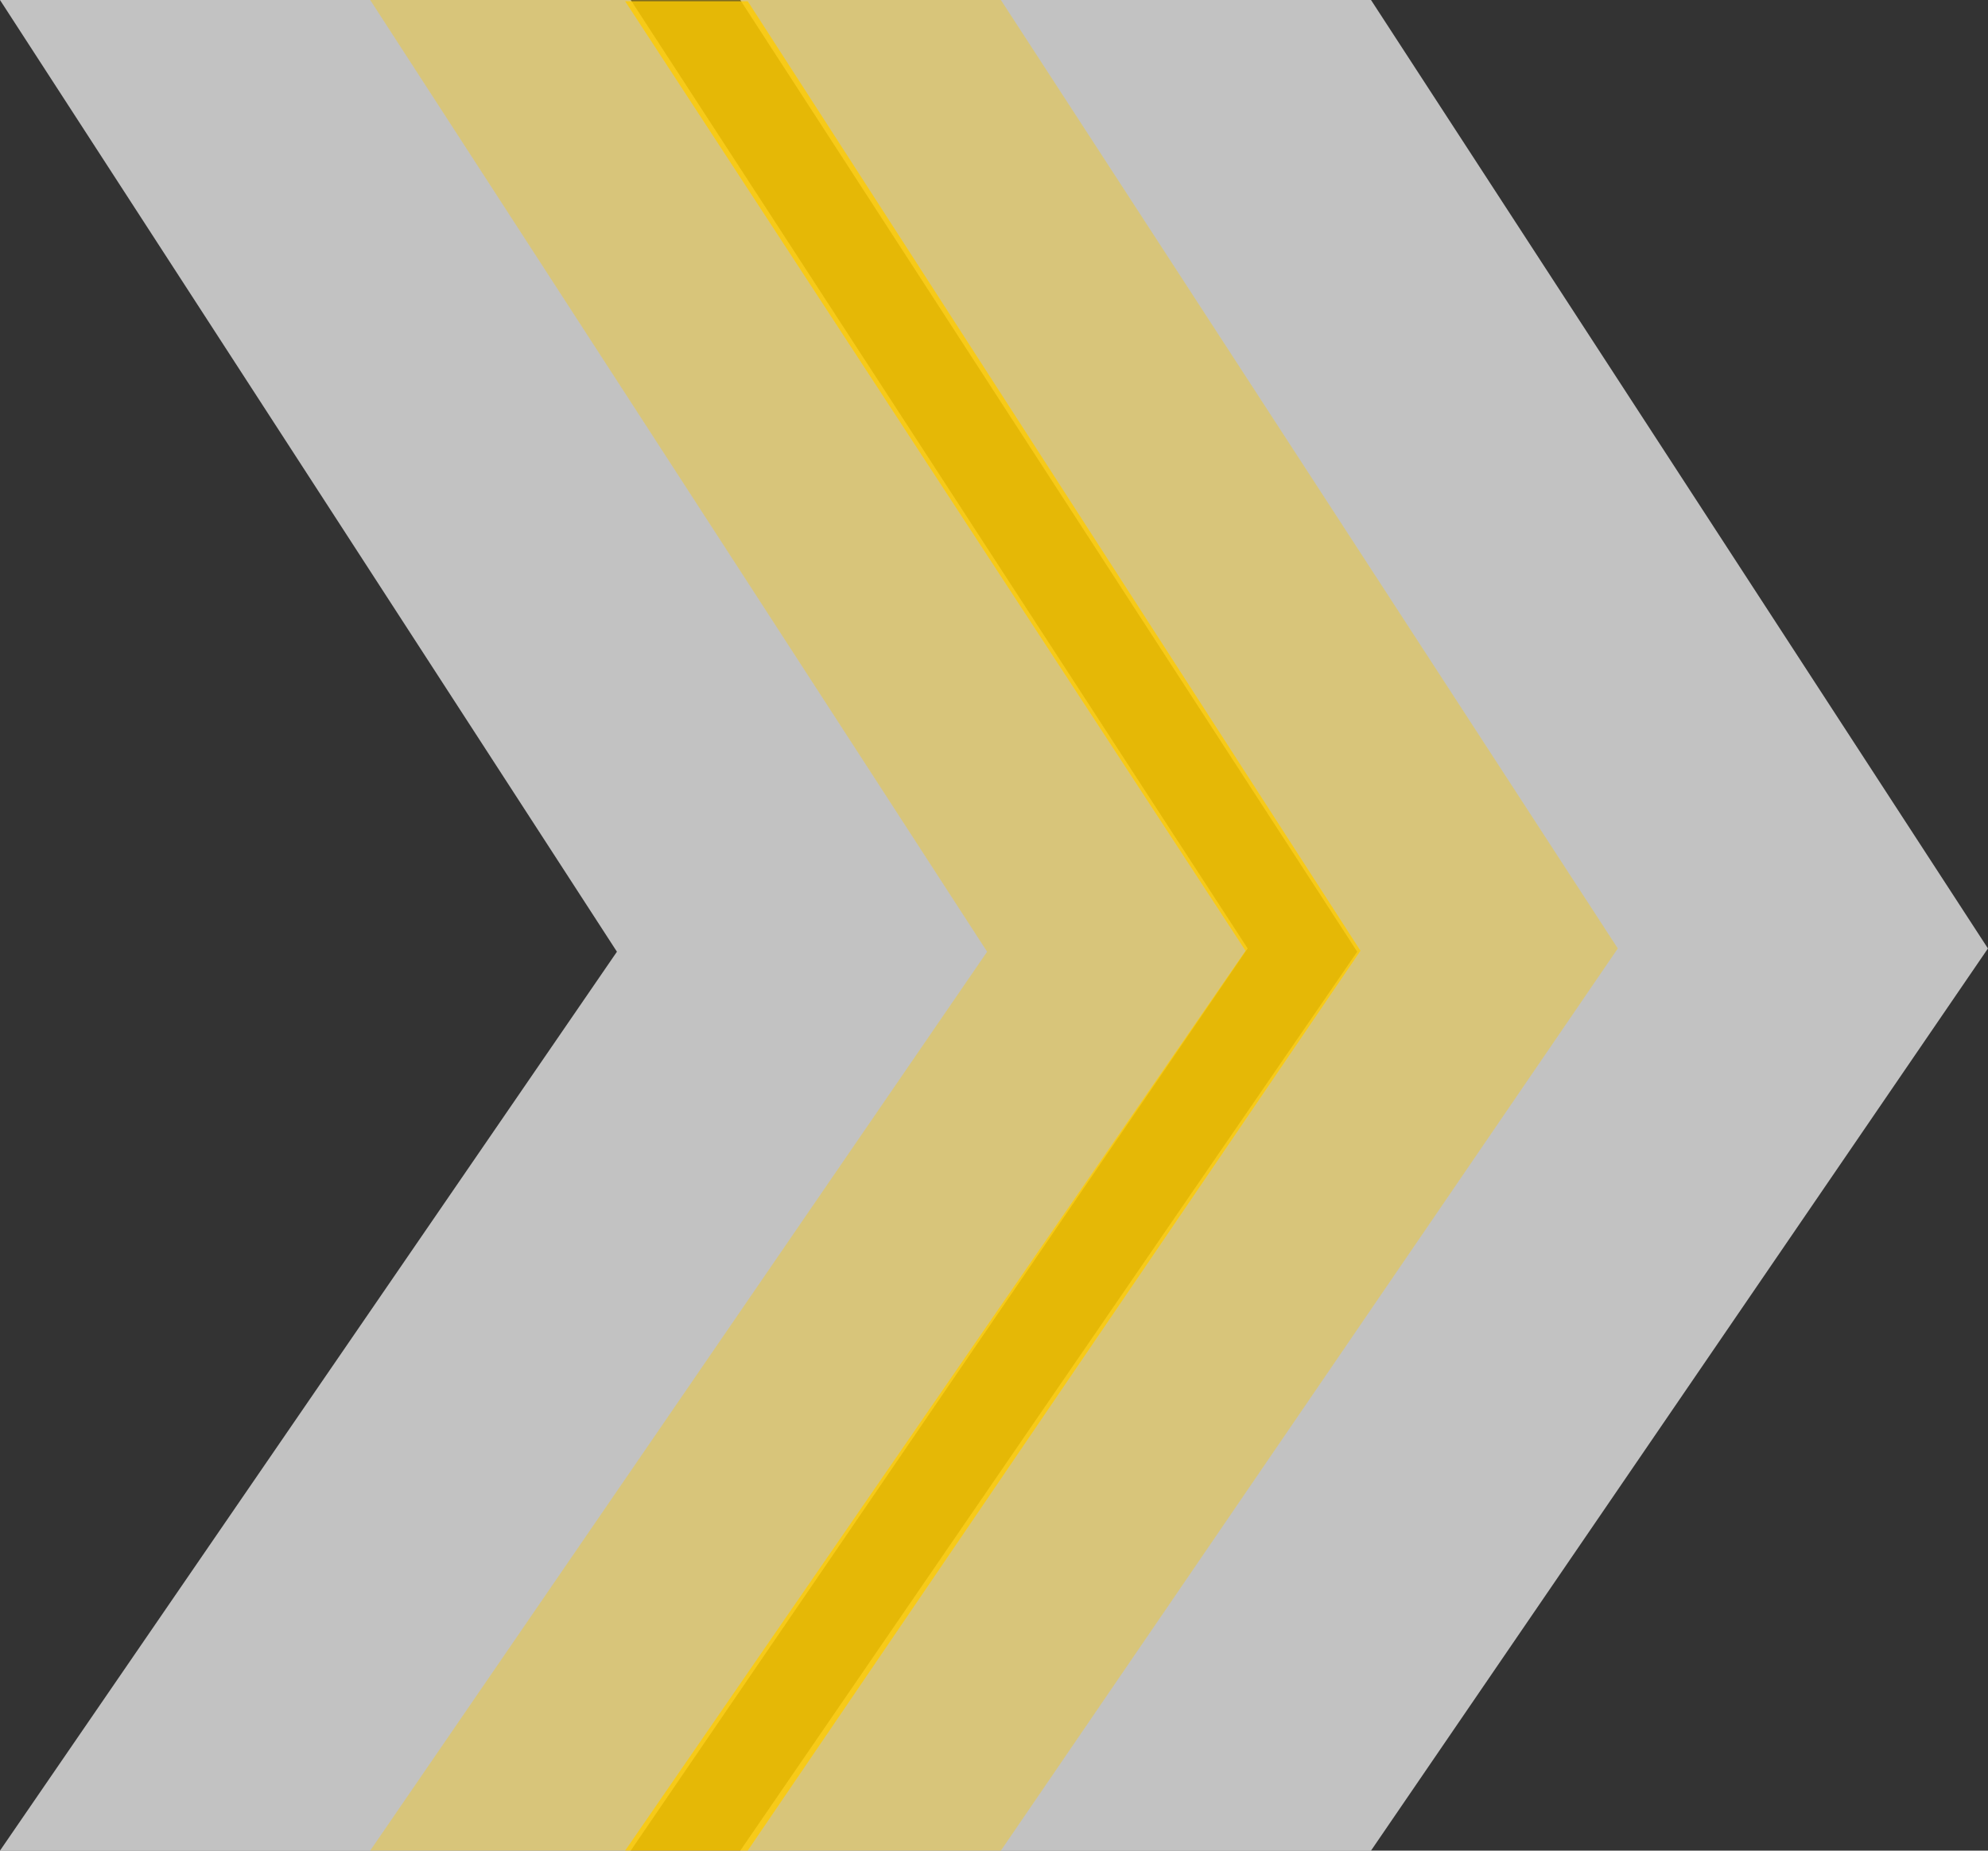
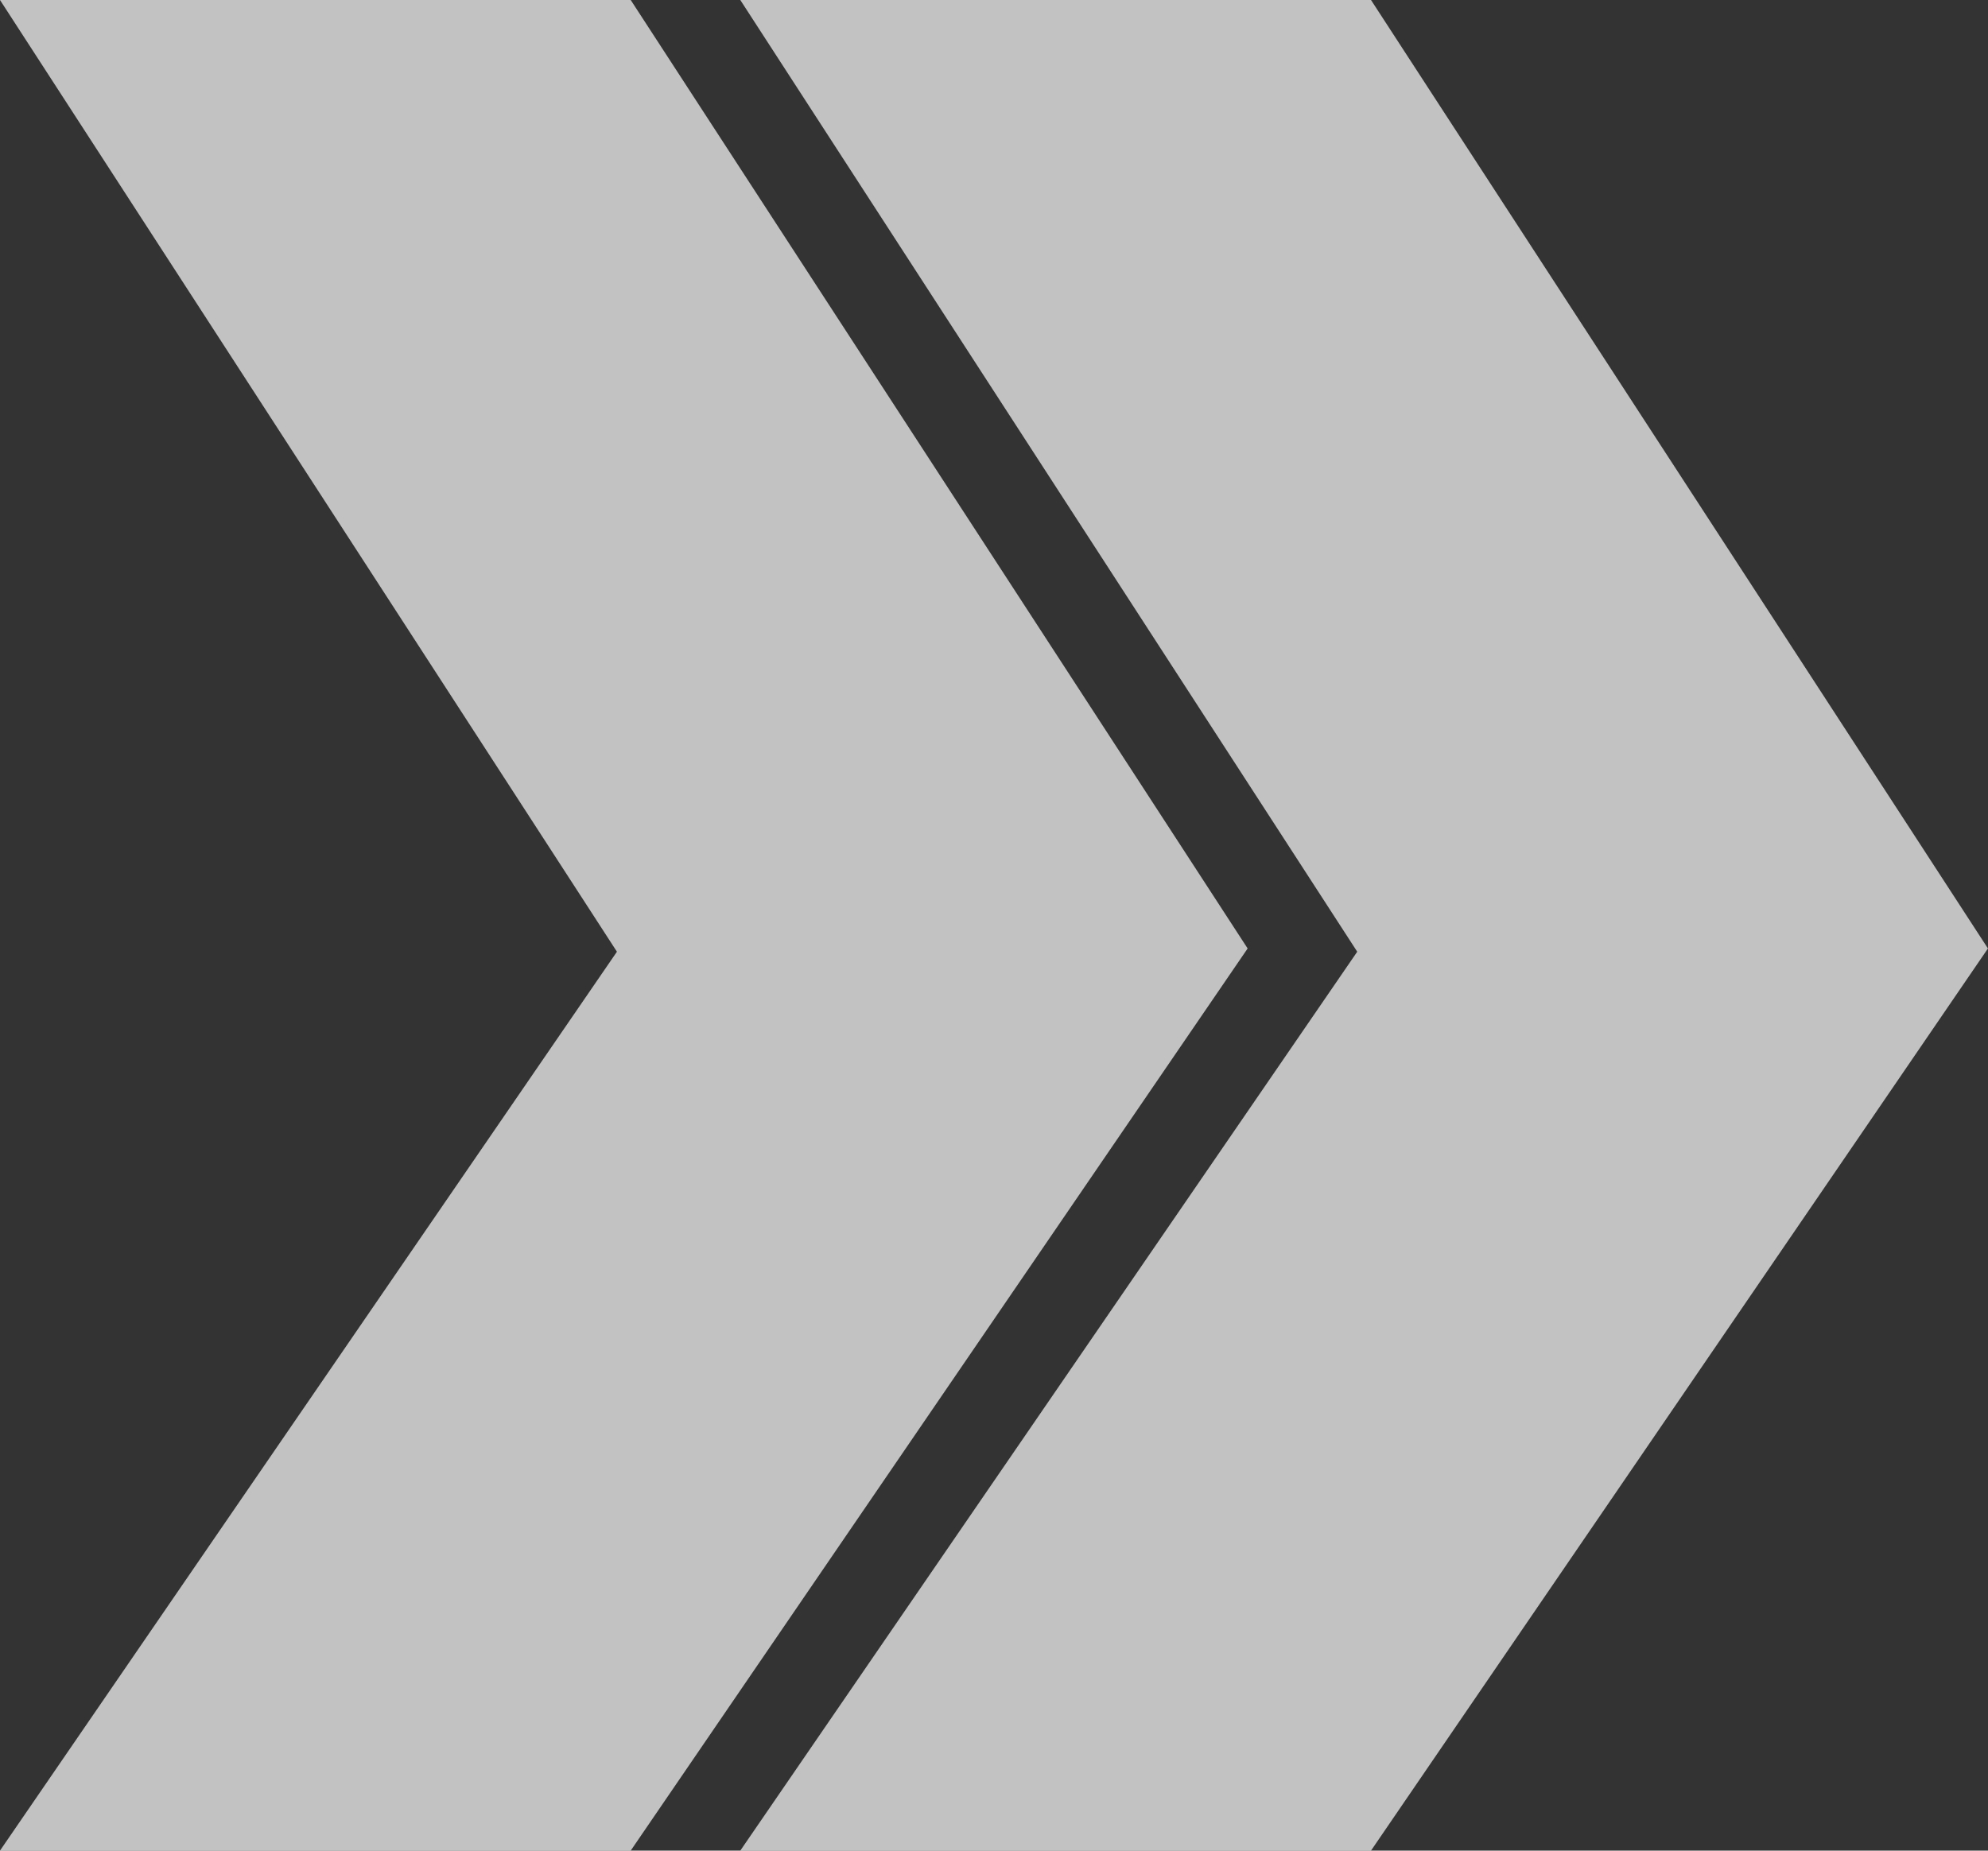
<svg xmlns="http://www.w3.org/2000/svg" width="31.164" height="29.014" viewBox="0 0 31.164 29.014">
  <rect x="0" y="0" width="31.164" height="29.014" fill="#333333" stroke="none" />
  <defs>
    <style>.a{fill:#fff;opacity:0.7;}.b,.c{fill:#fc0;}.b{opacity:0.369;}.c{opacity:0.8;}</style>
  </defs>
  <g transform="translate(-1117 -1386)">
    <path class="a" d="M0,0H9.887l9.671,14.87L9.887,29.014H0L9.671,14.921Z" transform="translate(1117 1386)" />
    <path class="a" d="M0,0H9.887l9.671,14.87L9.887,29.014H0L9.671,14.921Z" transform="translate(1128.605 1386)" />
-     <path class="b" d="M0,0H9.887l9.671,14.87L9.887,29.014H0L9.671,14.921Z" transform="translate(1122.803 1386)" />
-     <path class="c" d="M2580.493,14882.02h1.922l9.605,14.886-9.605,14.107h-1.922l9.725-14.107Z" transform="translate(-1453.693 -13496)" />
  </g>
</svg>